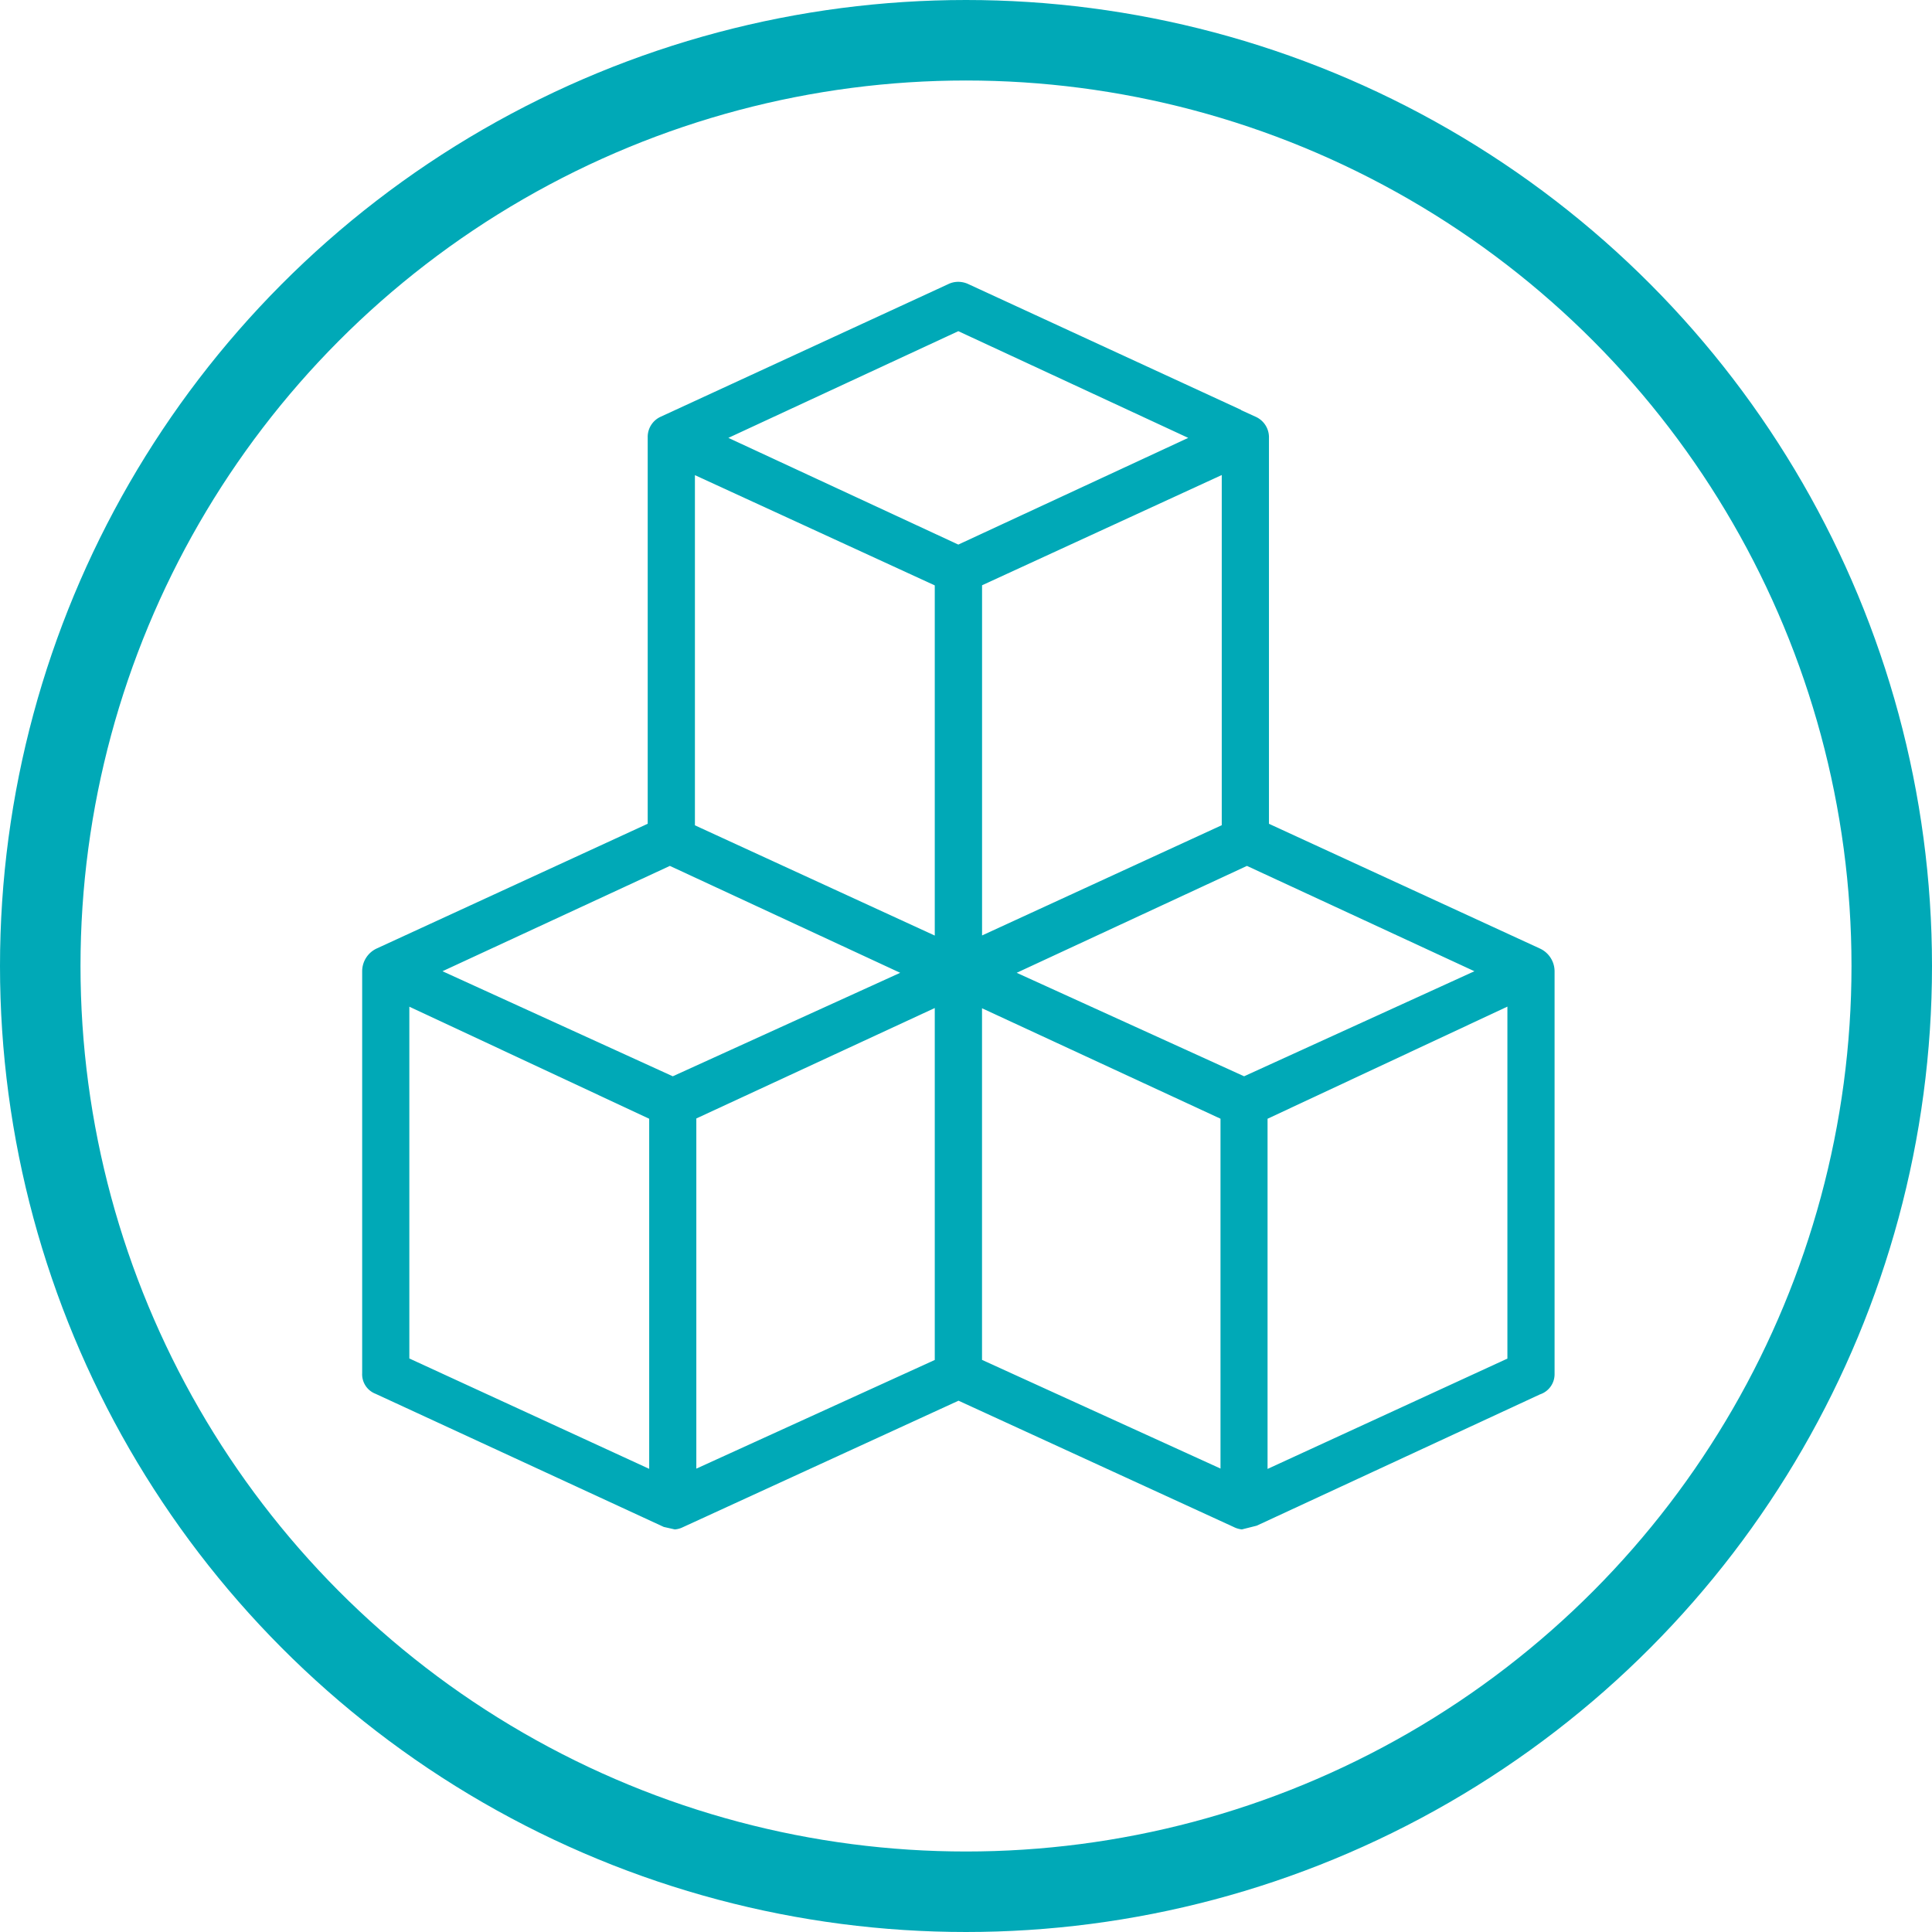
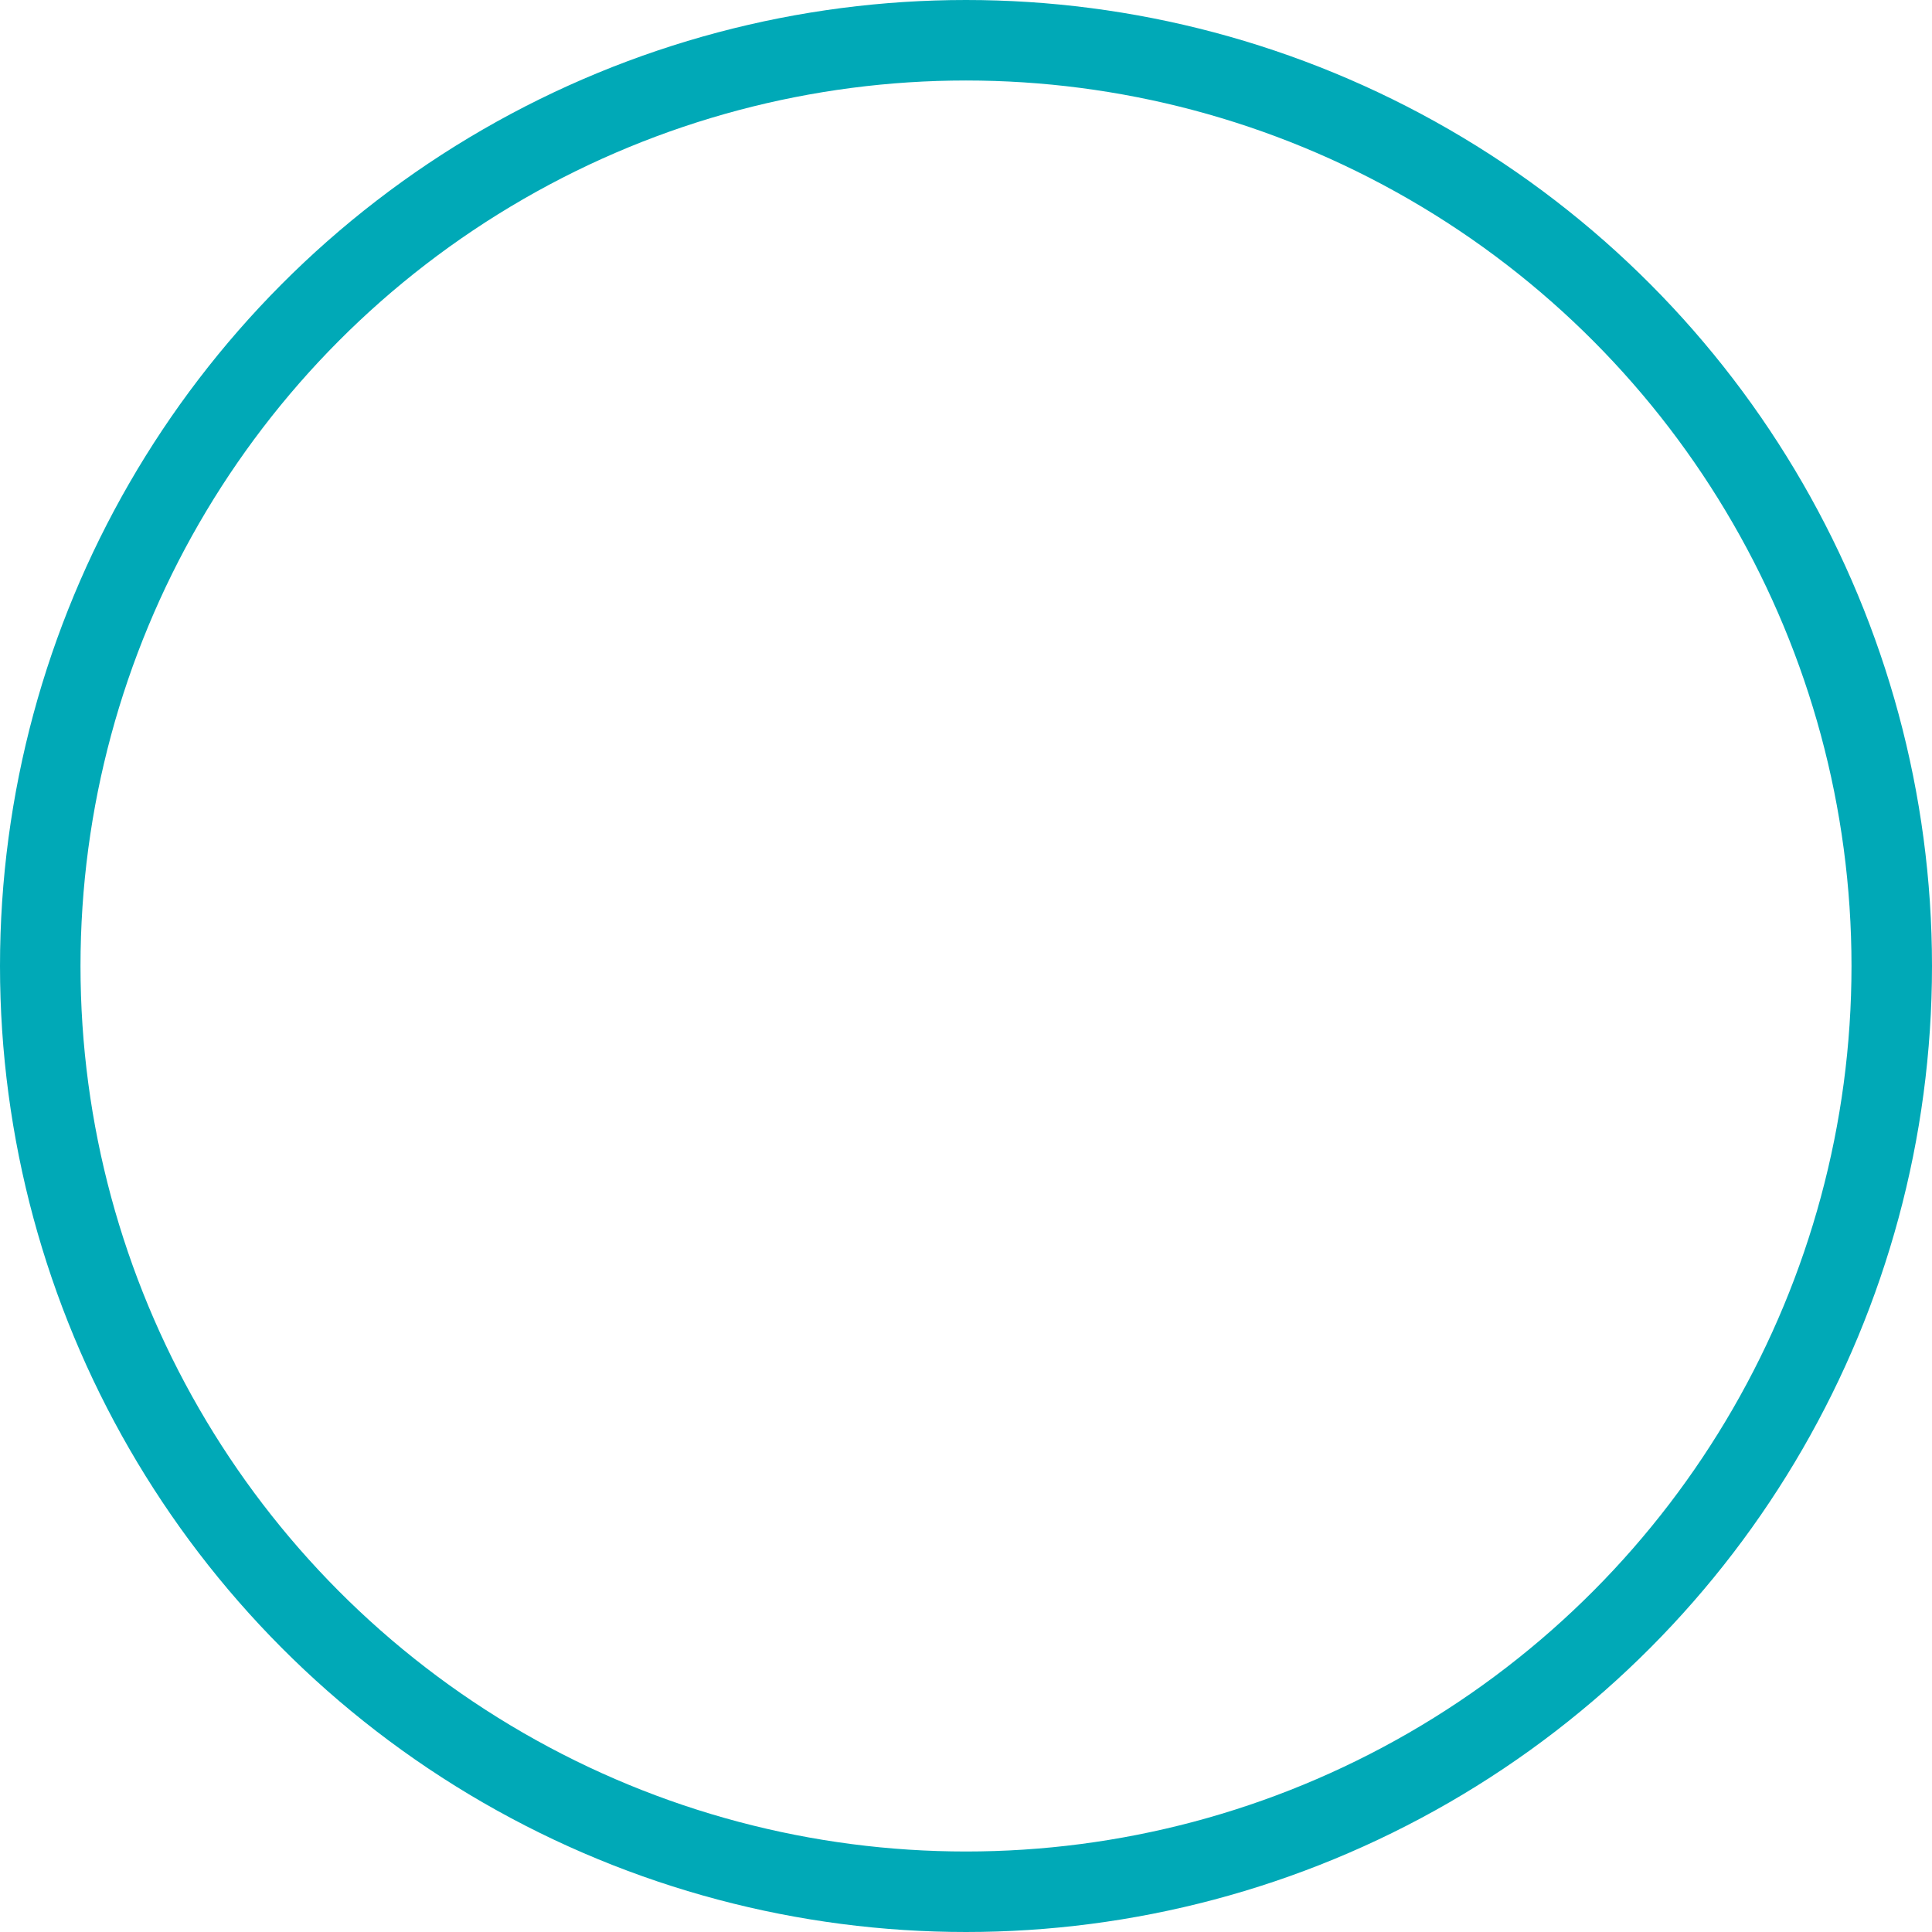
<svg xmlns="http://www.w3.org/2000/svg" width="48" height="48" viewBox="0 0 48 48">
  <g fill="none" stroke="#00a9b7" stroke-width="2px">
-     <circle cx="24" cy="24" r="24" stroke="none" />
    <circle cx="24" cy="24" r="23" />
  </g>
-   <path fill="#00a9b7" d="M435.722 309.993a.528.528 0 0 0 .362-.509v-10.007a.625.625 0 0 0-.362-.56l-6.734-3.1v-9.587a.557.557 0 0 0-.323-.522l-.368-.168v-.006l-6.766-3.12a.6.6 0 0 0-.263-.062.559.559 0 0 0-.25.058l-7.141 3.293a.55.55 0 0 0-.324.513v9.6l-6.735 3.1a.624.624 0 0 0-.359.562v9.99a.519.519 0 0 0 .331.51l7.162 3.308.274.062a.539.539 0 0 0 .2-.055l6.849-3.143 6.833 3.136a.6.6 0 0 0 .207.062l.369-.093zm-.81-.889l-5.959 2.741v-8.7l5.959-2.786zm-21.322 2.739l-5.959-2.742v-8.74l5.959 2.784zm.586-9.753l-5.722-2.61 5.65-2.617 5.722 2.656zm6.509 7.048l-5.924 2.7v-8.7l5.924-2.744zm0-10.544l-5.959-2.739v-8.7l5.959 2.739zm.585-9.714l-5.713-2.651 5.713-2.651 5.712 2.651zm6.545-1.728v8.7l-5.955 2.739v-8.7zm-.031 24.684l-5.925-2.7V300.4l5.925 2.744zm-5.064-12.317l5.721-2.656 5.651 2.617-5.722 2.61z" transform="translate(-397.461 -275.35)" />
</svg>